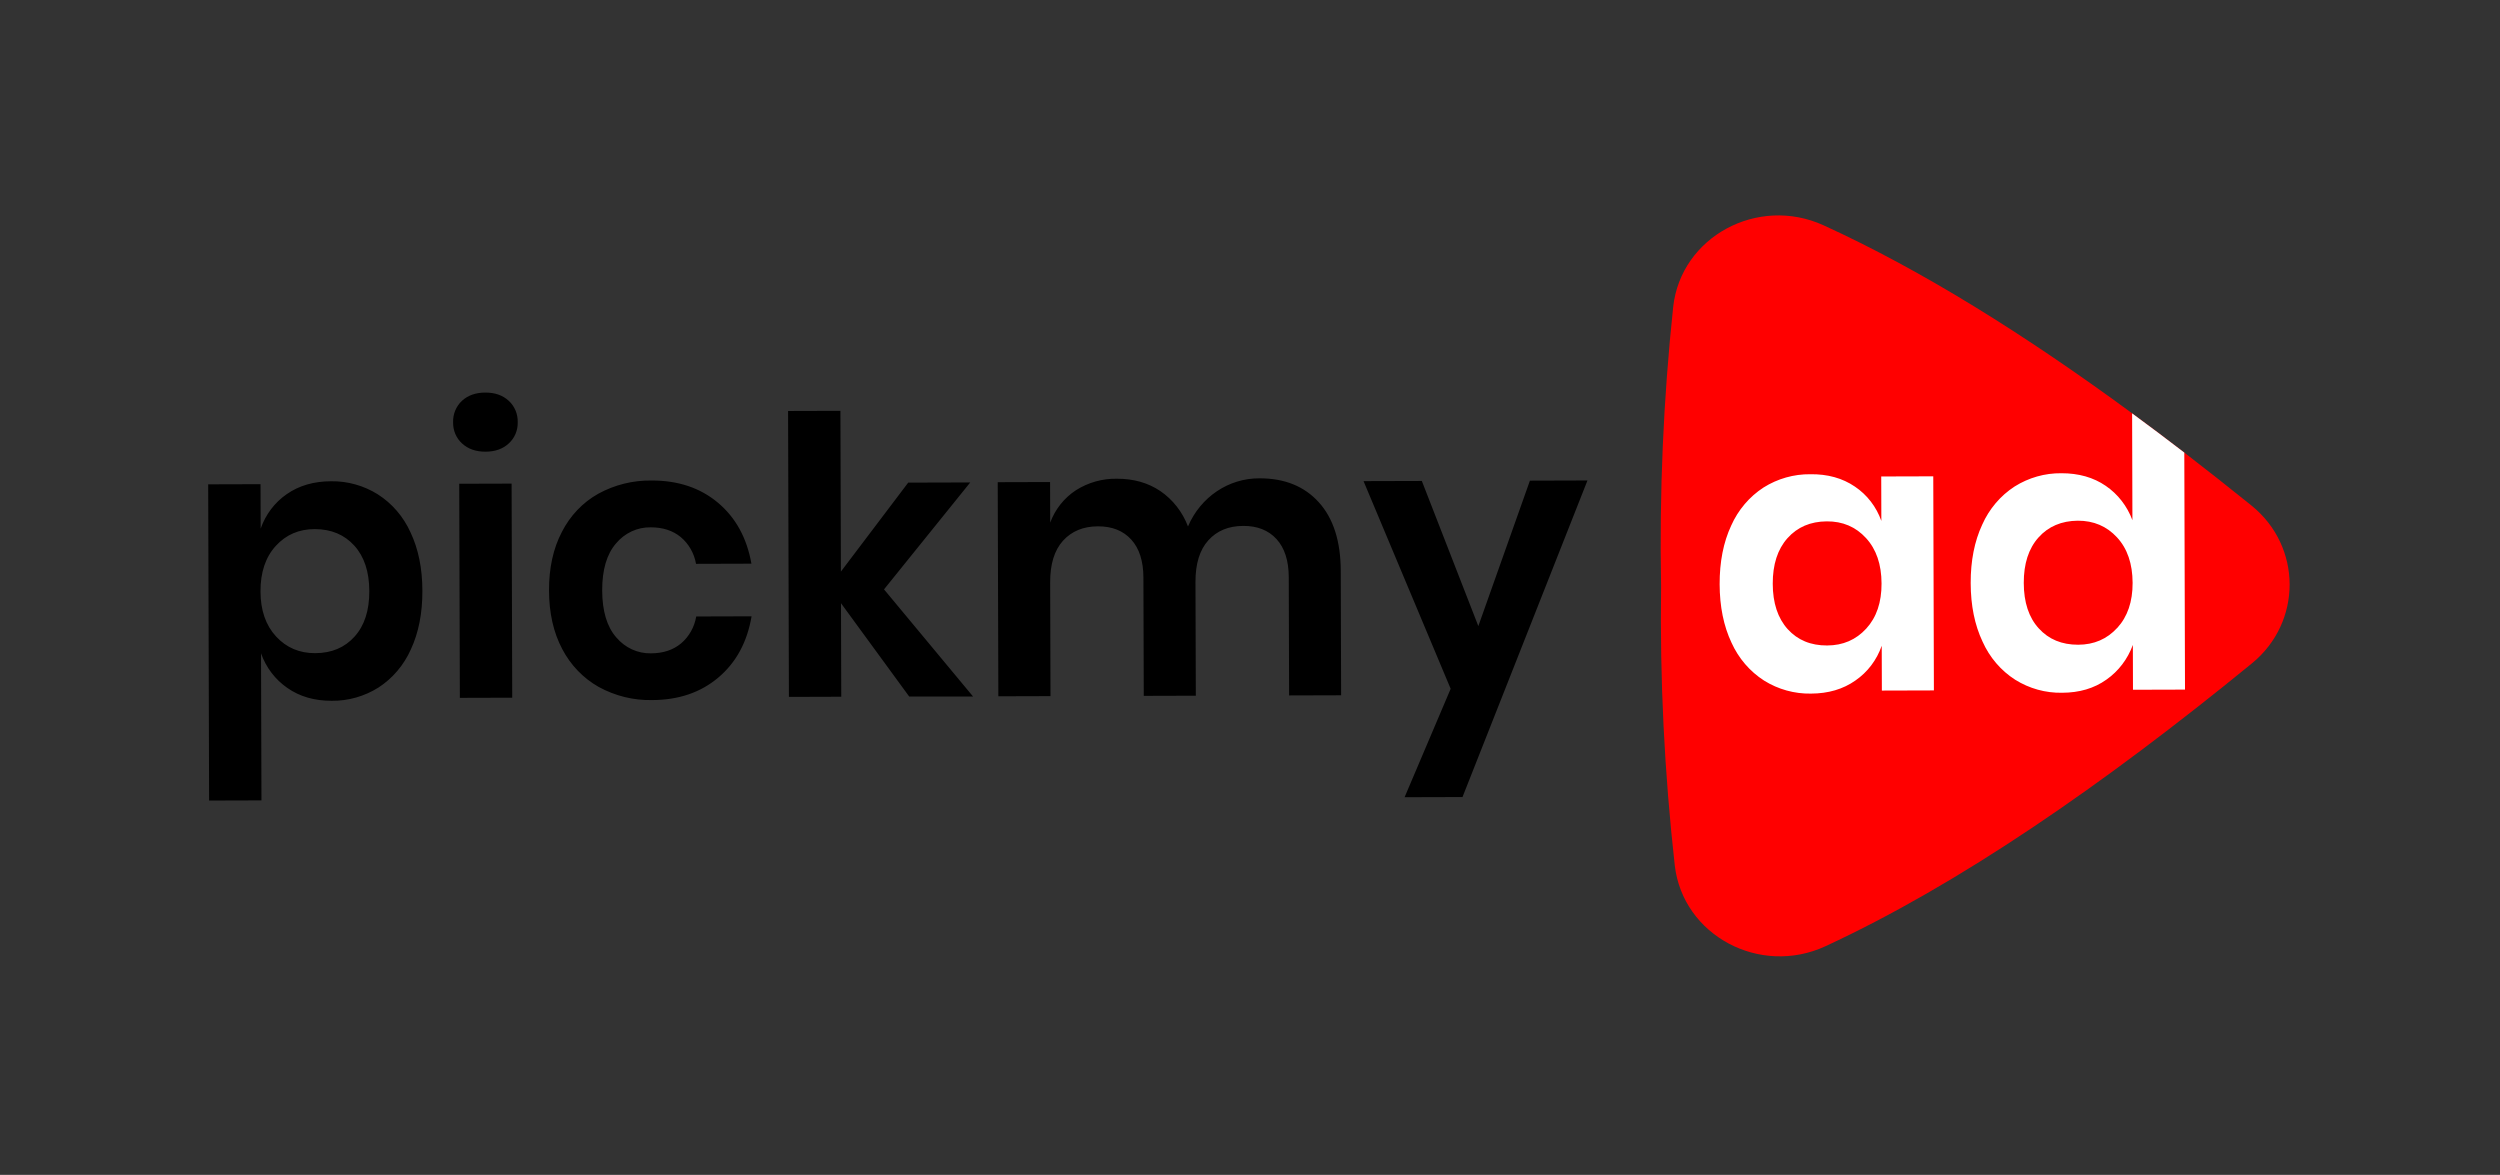
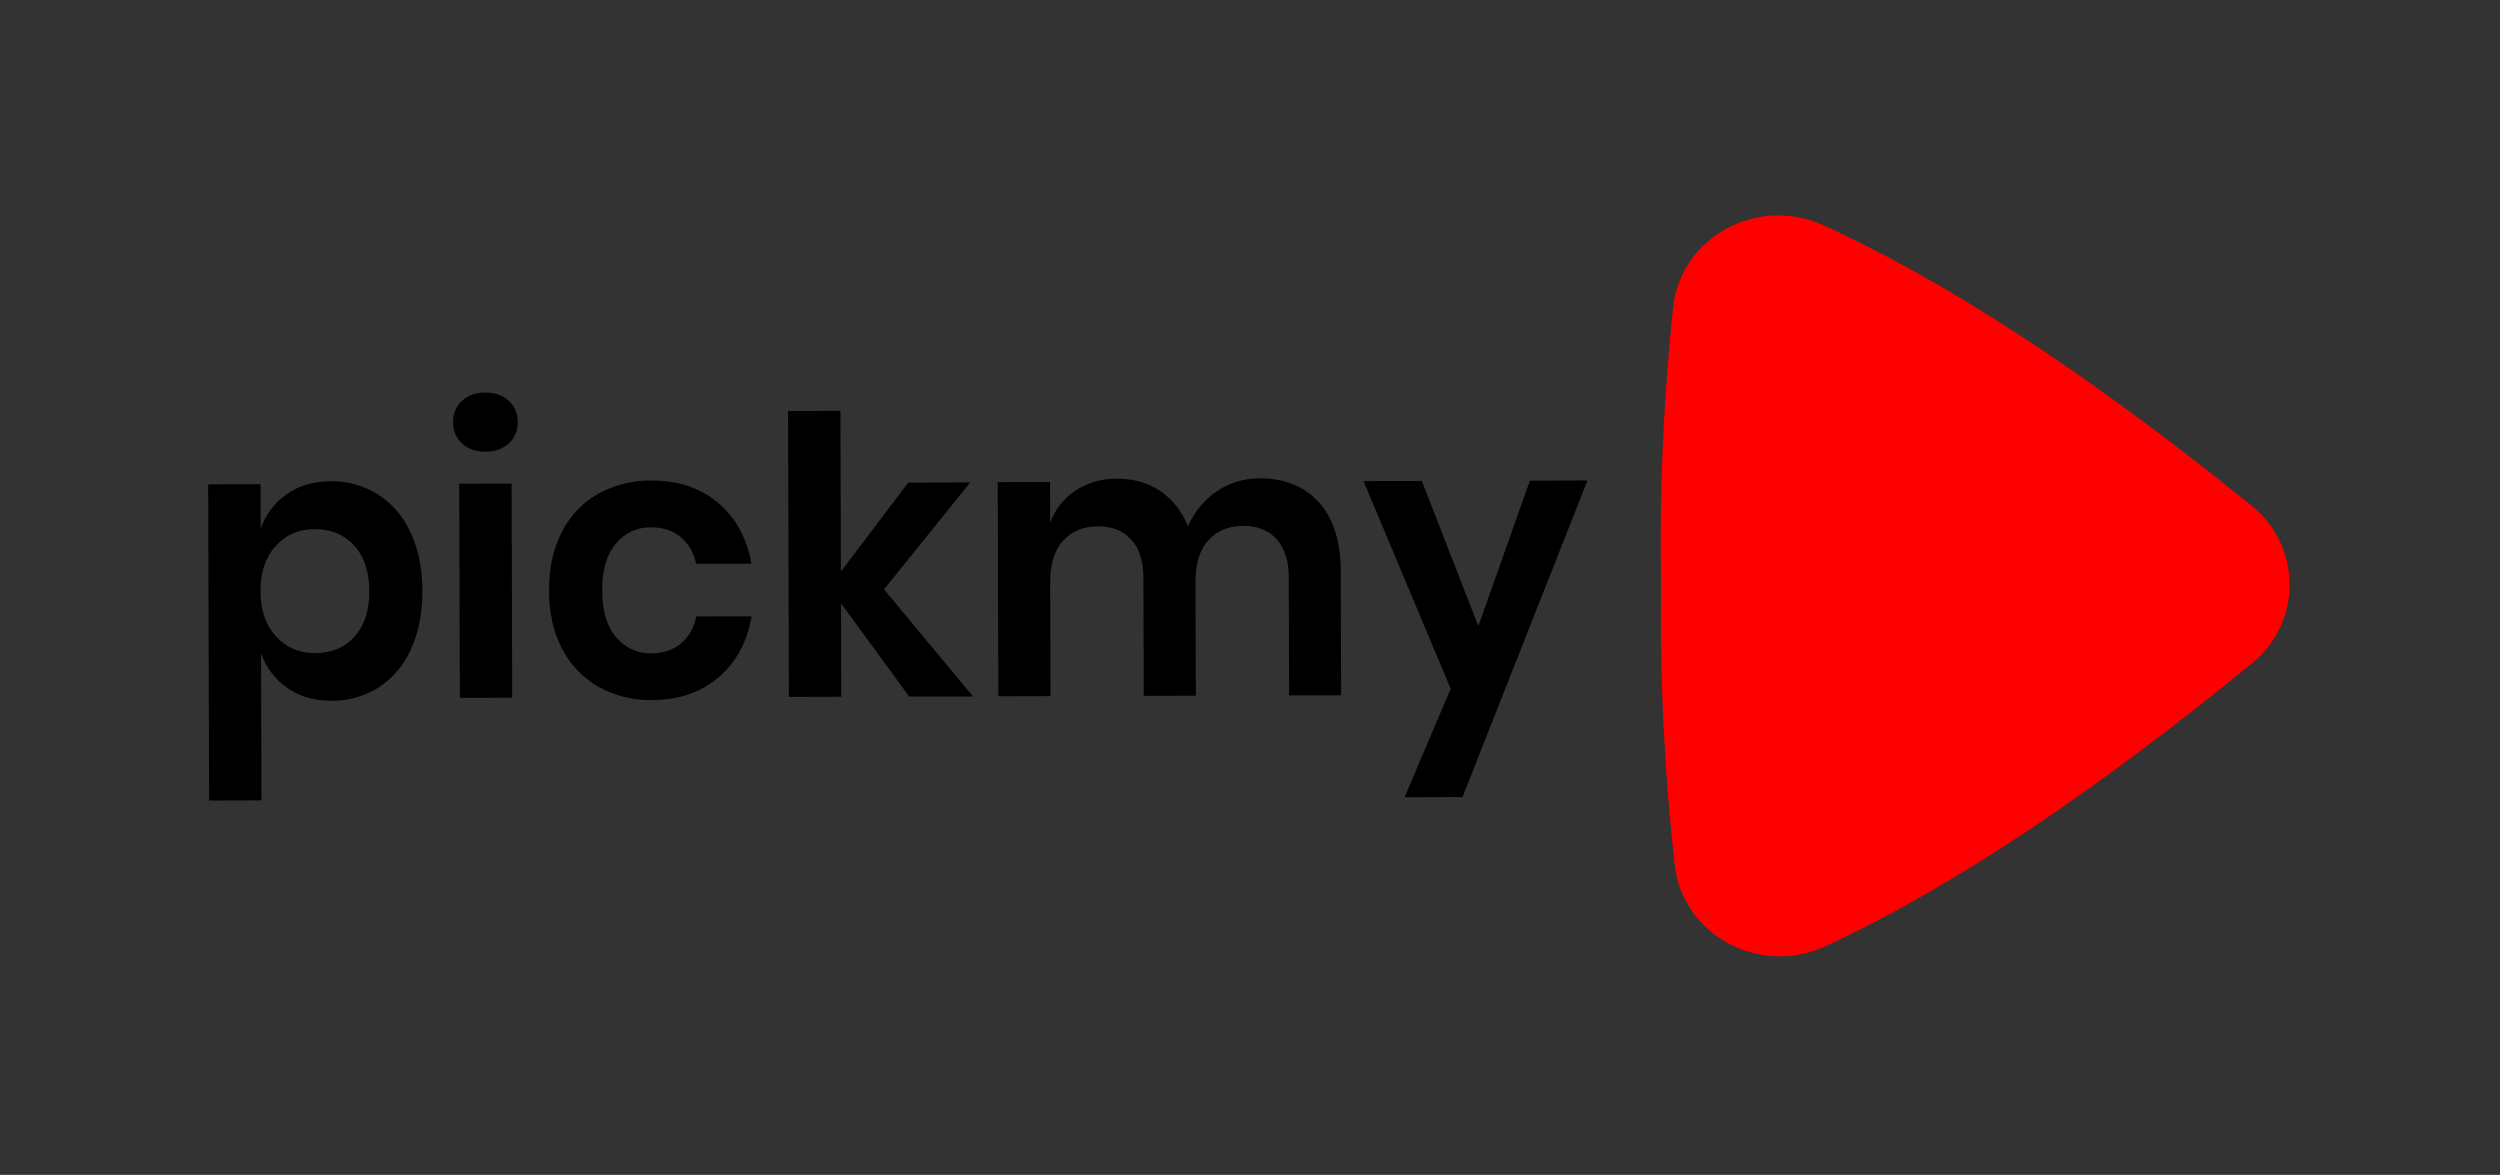
<svg xmlns="http://www.w3.org/2000/svg" width="183" height="86" viewBox="0 0 183 86" fill="none">
  <rect x="0" y="0" width="183" height="86" fill="#333333" stroke="none" />
  <path d="M164.842 48.557C153.844 57.549 143.358 64.75 133.636 69.258C128.836 71.491 123.188 68.482 122.593 63.347C121.834 56.564 121.498 49.739 121.592 42.911C121.46 36.083 121.756 29.254 122.477 22.466C123.042 17.33 128.673 14.295 133.485 16.493C140.627 19.756 148.19 24.461 156.073 30.256C157.335 31.186 158.607 32.141 159.889 33.127C161.518 34.382 163.161 35.678 164.818 37.014C168.516 40.011 168.532 45.537 164.842 48.557Z" fill="#FF0000" />
-   <path d="M135.778 35.619C136.669 36.216 137.349 37.098 137.715 38.131L137.706 34.878L141.515 34.867L141.561 50.539L137.752 50.55L137.742 47.27C137.38 48.31 136.706 49.201 135.819 49.811C134.916 50.449 133.829 50.768 132.561 50.772C131.355 50.793 130.167 50.465 129.131 49.819C128.093 49.155 127.263 48.189 126.745 47.042C126.171 45.824 125.882 44.399 125.877 42.763C125.873 41.127 126.153 39.699 126.72 38.479C127.231 37.328 128.055 36.358 129.09 35.686C130.122 35.037 131.308 34.701 132.514 34.714C133.781 34.697 134.869 34.999 135.778 35.619ZM130.841 39.398C130.12 40.208 129.761 41.319 129.765 42.729C129.768 44.141 130.133 45.248 130.861 46.056C131.587 46.856 132.549 47.254 133.746 47.249C134.905 47.246 135.86 46.832 136.611 46.011C137.363 45.189 137.734 44.089 137.729 42.711C137.725 41.315 137.346 40.208 136.592 39.386C135.837 38.563 134.881 38.156 133.72 38.164C132.523 38.172 131.565 38.584 130.841 39.398ZM156.071 30.258L156.093 38.078C155.71 37.049 155.028 36.17 154.142 35.565C153.242 34.947 152.16 34.639 150.891 34.641C149.685 34.628 148.5 34.964 147.468 35.613C146.433 36.284 145.609 37.253 145.098 38.405C144.531 39.623 144.249 41.051 144.254 42.687C144.258 44.323 144.548 45.75 145.123 46.966C145.639 48.119 146.469 49.092 147.514 49.758C148.548 50.403 149.736 50.733 150.942 50.71C152.21 50.707 153.292 50.388 154.188 49.75C155.071 49.133 155.747 48.244 156.125 47.208L156.134 50.49L159.942 50.479L159.891 33.129C158.612 32.145 157.338 31.189 156.071 30.258ZM154.987 45.955C154.236 46.779 153.281 47.192 152.123 47.194C150.927 47.197 149.965 46.799 149.239 45.999C148.509 45.201 148.143 44.094 148.14 42.674C148.136 41.261 148.495 40.15 149.218 39.343C149.941 38.535 150.901 38.127 152.096 38.115C153.256 38.112 154.214 38.52 154.968 39.339C155.722 40.154 156.101 41.265 156.107 42.664C156.111 44.04 155.737 45.138 154.987 45.96L154.987 45.955Z" fill="white" />
  <path d="M27.664 36.192C28.704 36.855 29.533 37.823 30.051 38.971C30.626 40.185 30.916 41.611 30.919 43.248C30.924 44.888 30.642 46.315 30.076 47.534C29.564 48.684 28.742 49.655 27.705 50.327C26.675 50.975 25.488 51.312 24.282 51.298C23.015 51.301 21.931 50.987 21.032 50.356C20.148 49.746 19.472 48.859 19.107 47.824L19.139 58.589L15.306 58.6L15.239 35.453L19.071 35.442L19.081 38.695C19.441 37.663 20.11 36.777 20.991 36.171C21.886 35.546 22.968 35.232 24.235 35.228C25.443 35.21 26.63 35.544 27.664 36.19L27.664 36.192ZM20.186 39.962C19.436 40.784 19.064 41.895 19.068 43.294C19.072 44.669 19.451 45.767 20.205 46.587C20.961 47.409 21.919 47.817 23.077 47.811C24.272 47.807 25.232 47.403 25.954 46.599C26.679 45.795 27.039 44.684 27.033 43.266C27.029 41.853 26.664 40.744 25.936 39.941C25.21 39.138 24.246 38.735 23.05 38.73C21.89 38.729 20.937 39.137 20.186 39.962ZM33.813 29.341C34.25 28.938 34.821 28.738 35.528 28.736C36.233 28.734 36.805 28.934 37.241 29.34C37.673 29.734 37.914 30.309 37.897 30.907C37.914 31.496 37.675 32.063 37.25 32.452C36.815 32.859 36.246 33.063 35.54 33.063C34.833 33.066 34.261 32.864 33.824 32.462C33.396 32.075 33.156 31.51 33.168 30.921C33.146 30.32 33.383 29.741 33.815 29.341L33.813 29.341ZM37.449 35.4L37.495 51.072L33.661 51.083L33.615 35.411L37.449 35.4ZM52.554 36.798C53.852 37.888 54.67 39.376 55.004 41.261L50.949 41.273C50.815 40.502 50.418 39.807 49.833 39.316C49.249 38.837 48.516 38.598 47.628 38.601C46.655 38.584 45.725 39.017 45.09 39.782C44.413 40.567 44.076 41.713 44.08 43.221C44.085 44.729 44.427 45.875 45.11 46.656C45.75 47.417 46.682 47.846 47.655 47.824C48.542 47.822 49.276 47.579 49.856 47.096C50.44 46.6 50.833 45.901 50.964 45.126L55.015 45.114C54.694 47.002 53.885 48.494 52.589 49.59C51.294 50.688 49.678 51.24 47.742 51.245C46.379 51.277 45.03 50.945 43.824 50.283C42.693 49.646 41.764 48.68 41.152 47.503C40.514 46.299 40.193 44.873 40.188 43.225C40.183 41.577 40.496 40.15 41.127 38.942C41.728 37.757 42.651 36.783 43.784 36.147C44.988 35.485 46.334 35.153 47.694 35.174C49.635 35.167 51.255 35.709 52.554 36.798ZM66.554 50.987L61.56 44.155L61.58 51.001L57.748 51.013L57.687 30.084L61.519 30.073L61.553 41.842L66.481 35.328L71.022 35.315L64.71 43.142L71.229 50.986L66.554 50.987ZM96.539 36.769C97.602 37.945 98.137 39.617 98.143 41.785L98.17 50.895L94.362 50.906L94.337 42.249C94.333 41.042 94.035 40.115 93.445 39.465C92.854 38.816 92.04 38.492 91.005 38.497C89.934 38.5 89.083 38.85 88.451 39.55C87.818 40.25 87.504 41.269 87.509 42.609L87.534 50.926L83.723 50.937L83.698 42.28C83.694 41.074 83.399 40.146 82.807 39.496C82.215 38.846 81.402 38.523 80.365 38.528C79.296 38.531 78.446 38.882 77.812 39.581C77.18 40.281 76.866 41.3 76.872 42.64L76.896 50.957L73.079 50.968L73.033 35.296L76.866 35.285L76.874 38.254C77.24 37.275 77.901 36.443 78.757 35.886C79.66 35.315 80.702 35.022 81.759 35.043C82.977 35.039 84.035 35.34 84.928 35.94C85.848 36.566 86.558 37.474 86.961 38.536C87.878 36.382 89.933 34.998 92.198 35.014C94.028 35.009 95.474 35.593 96.539 36.769ZM104.078 35.206L108.214 45.83L111.99 35.183L116.203 35.17L107.055 58.344L102.816 58.356L106.189 50.419L99.811 35.218L104.078 35.206Z" fill="black" />
</svg>